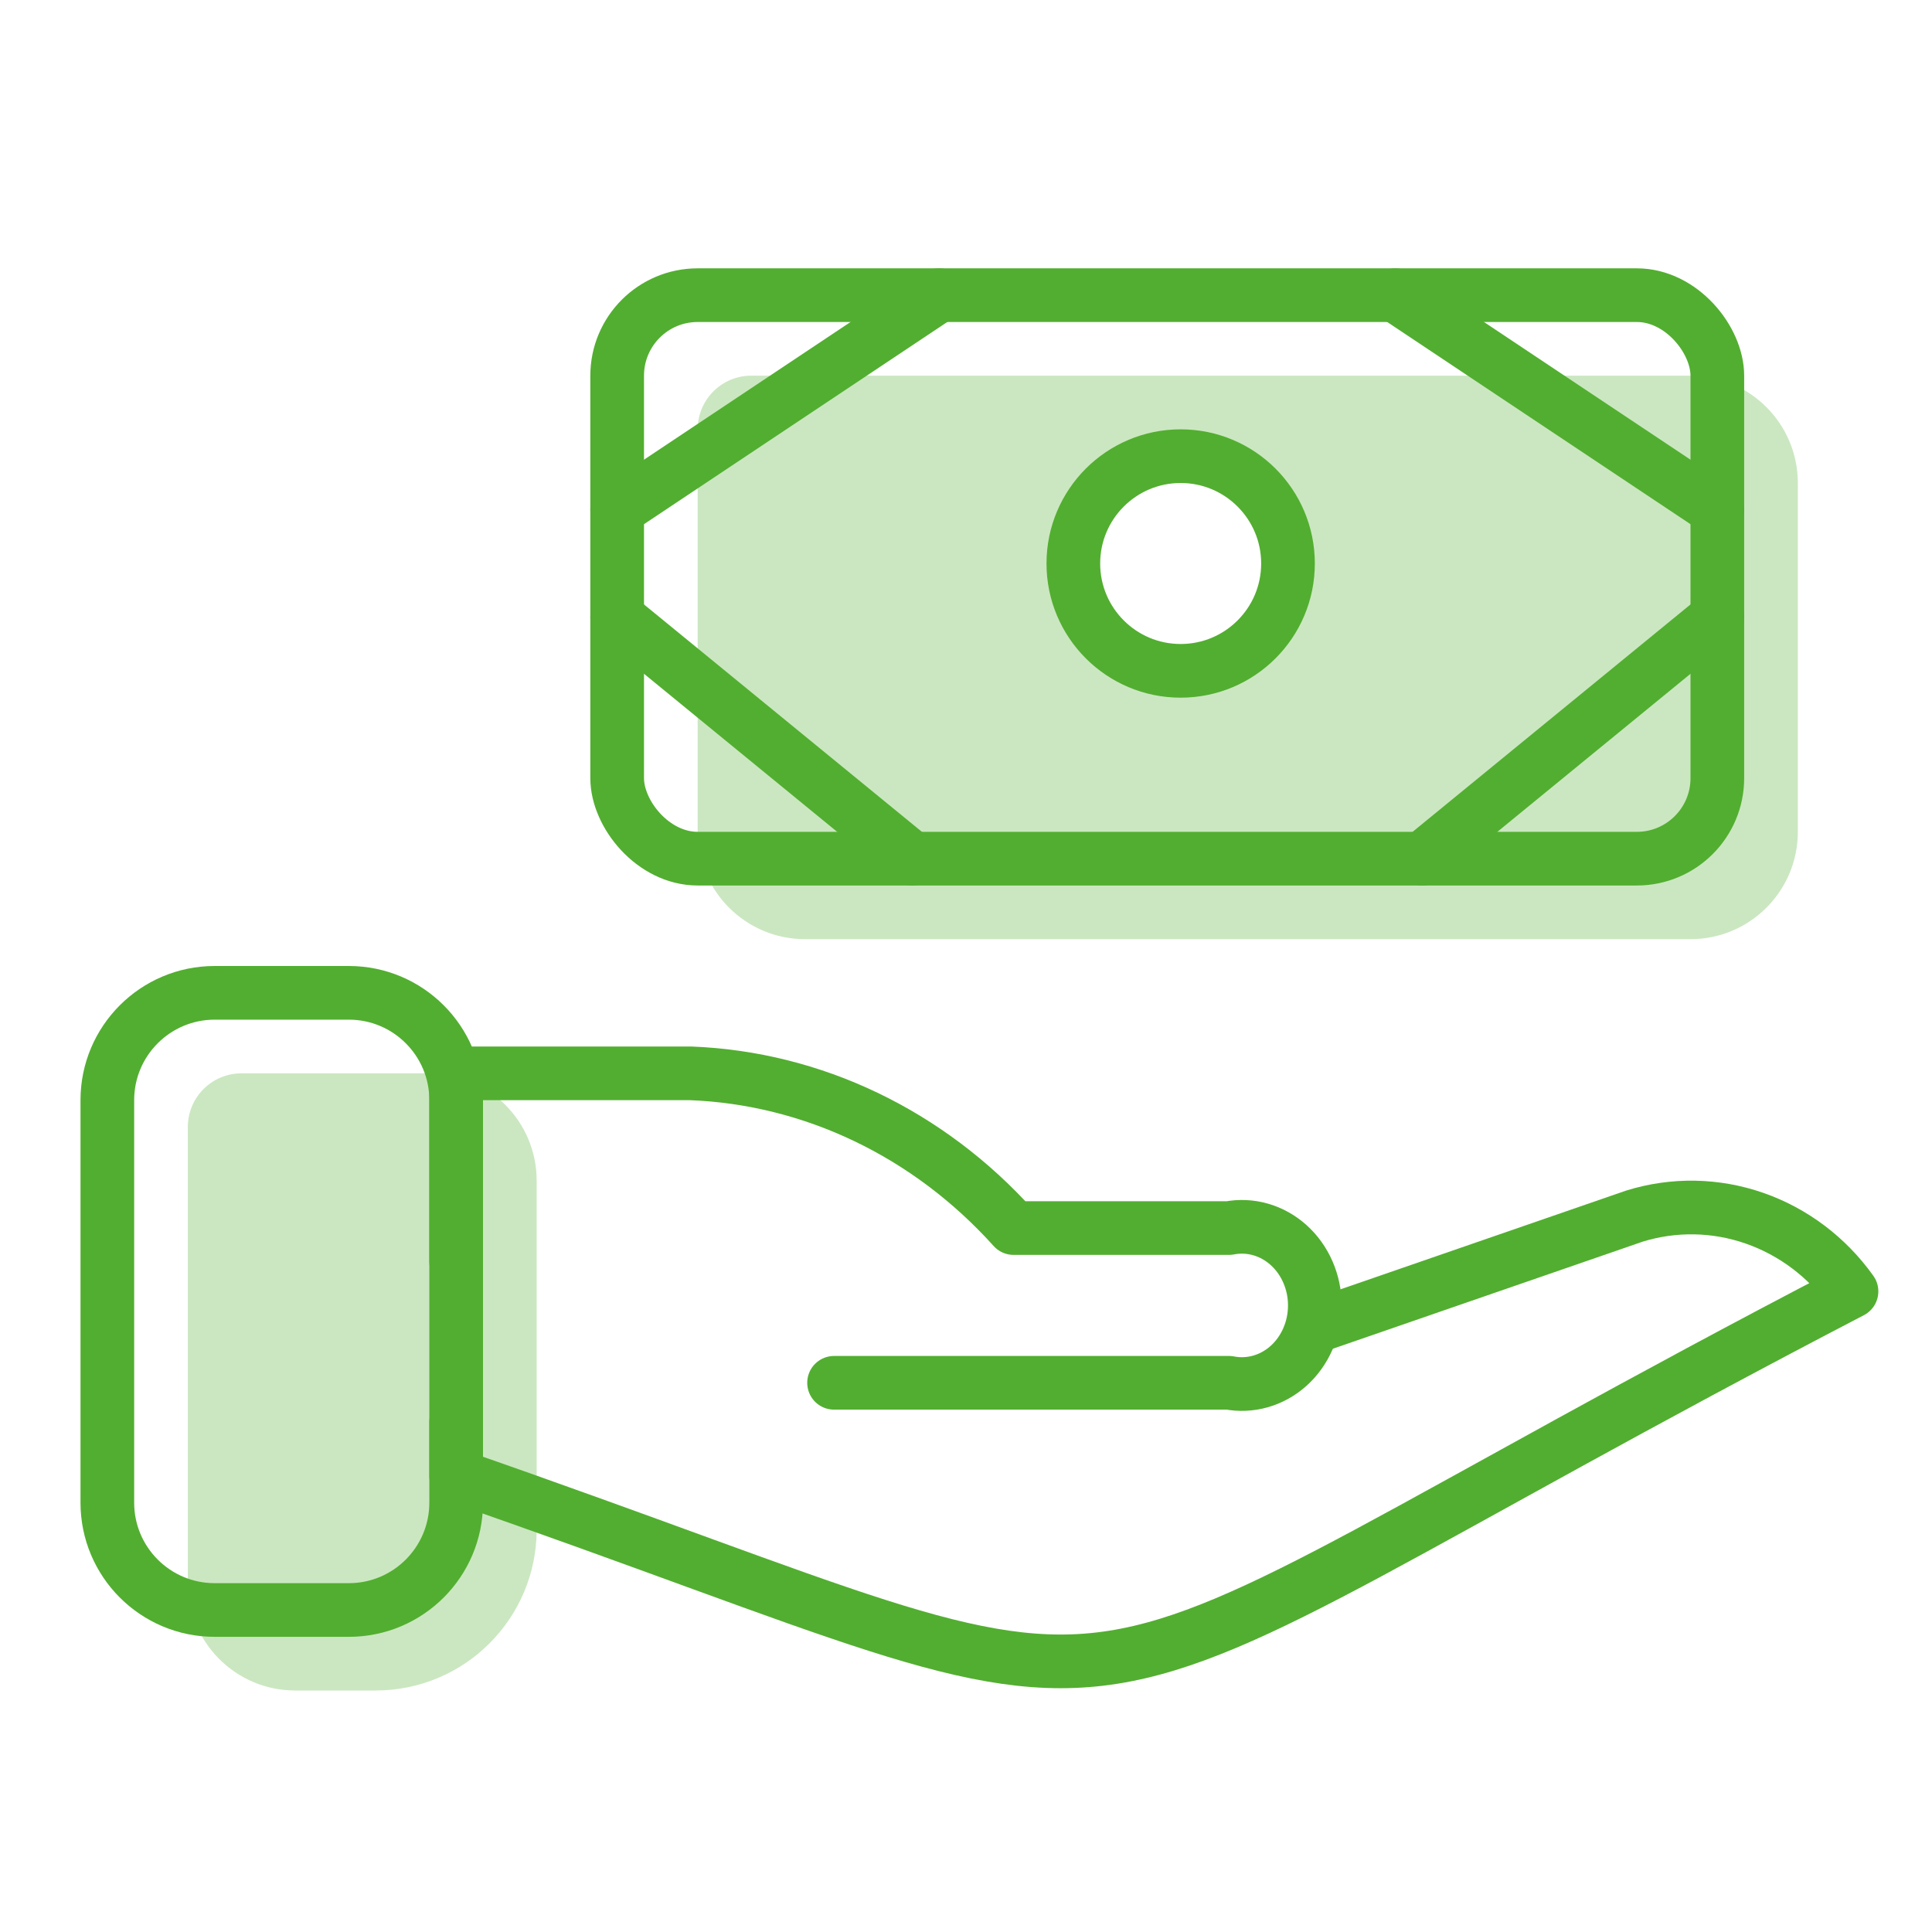
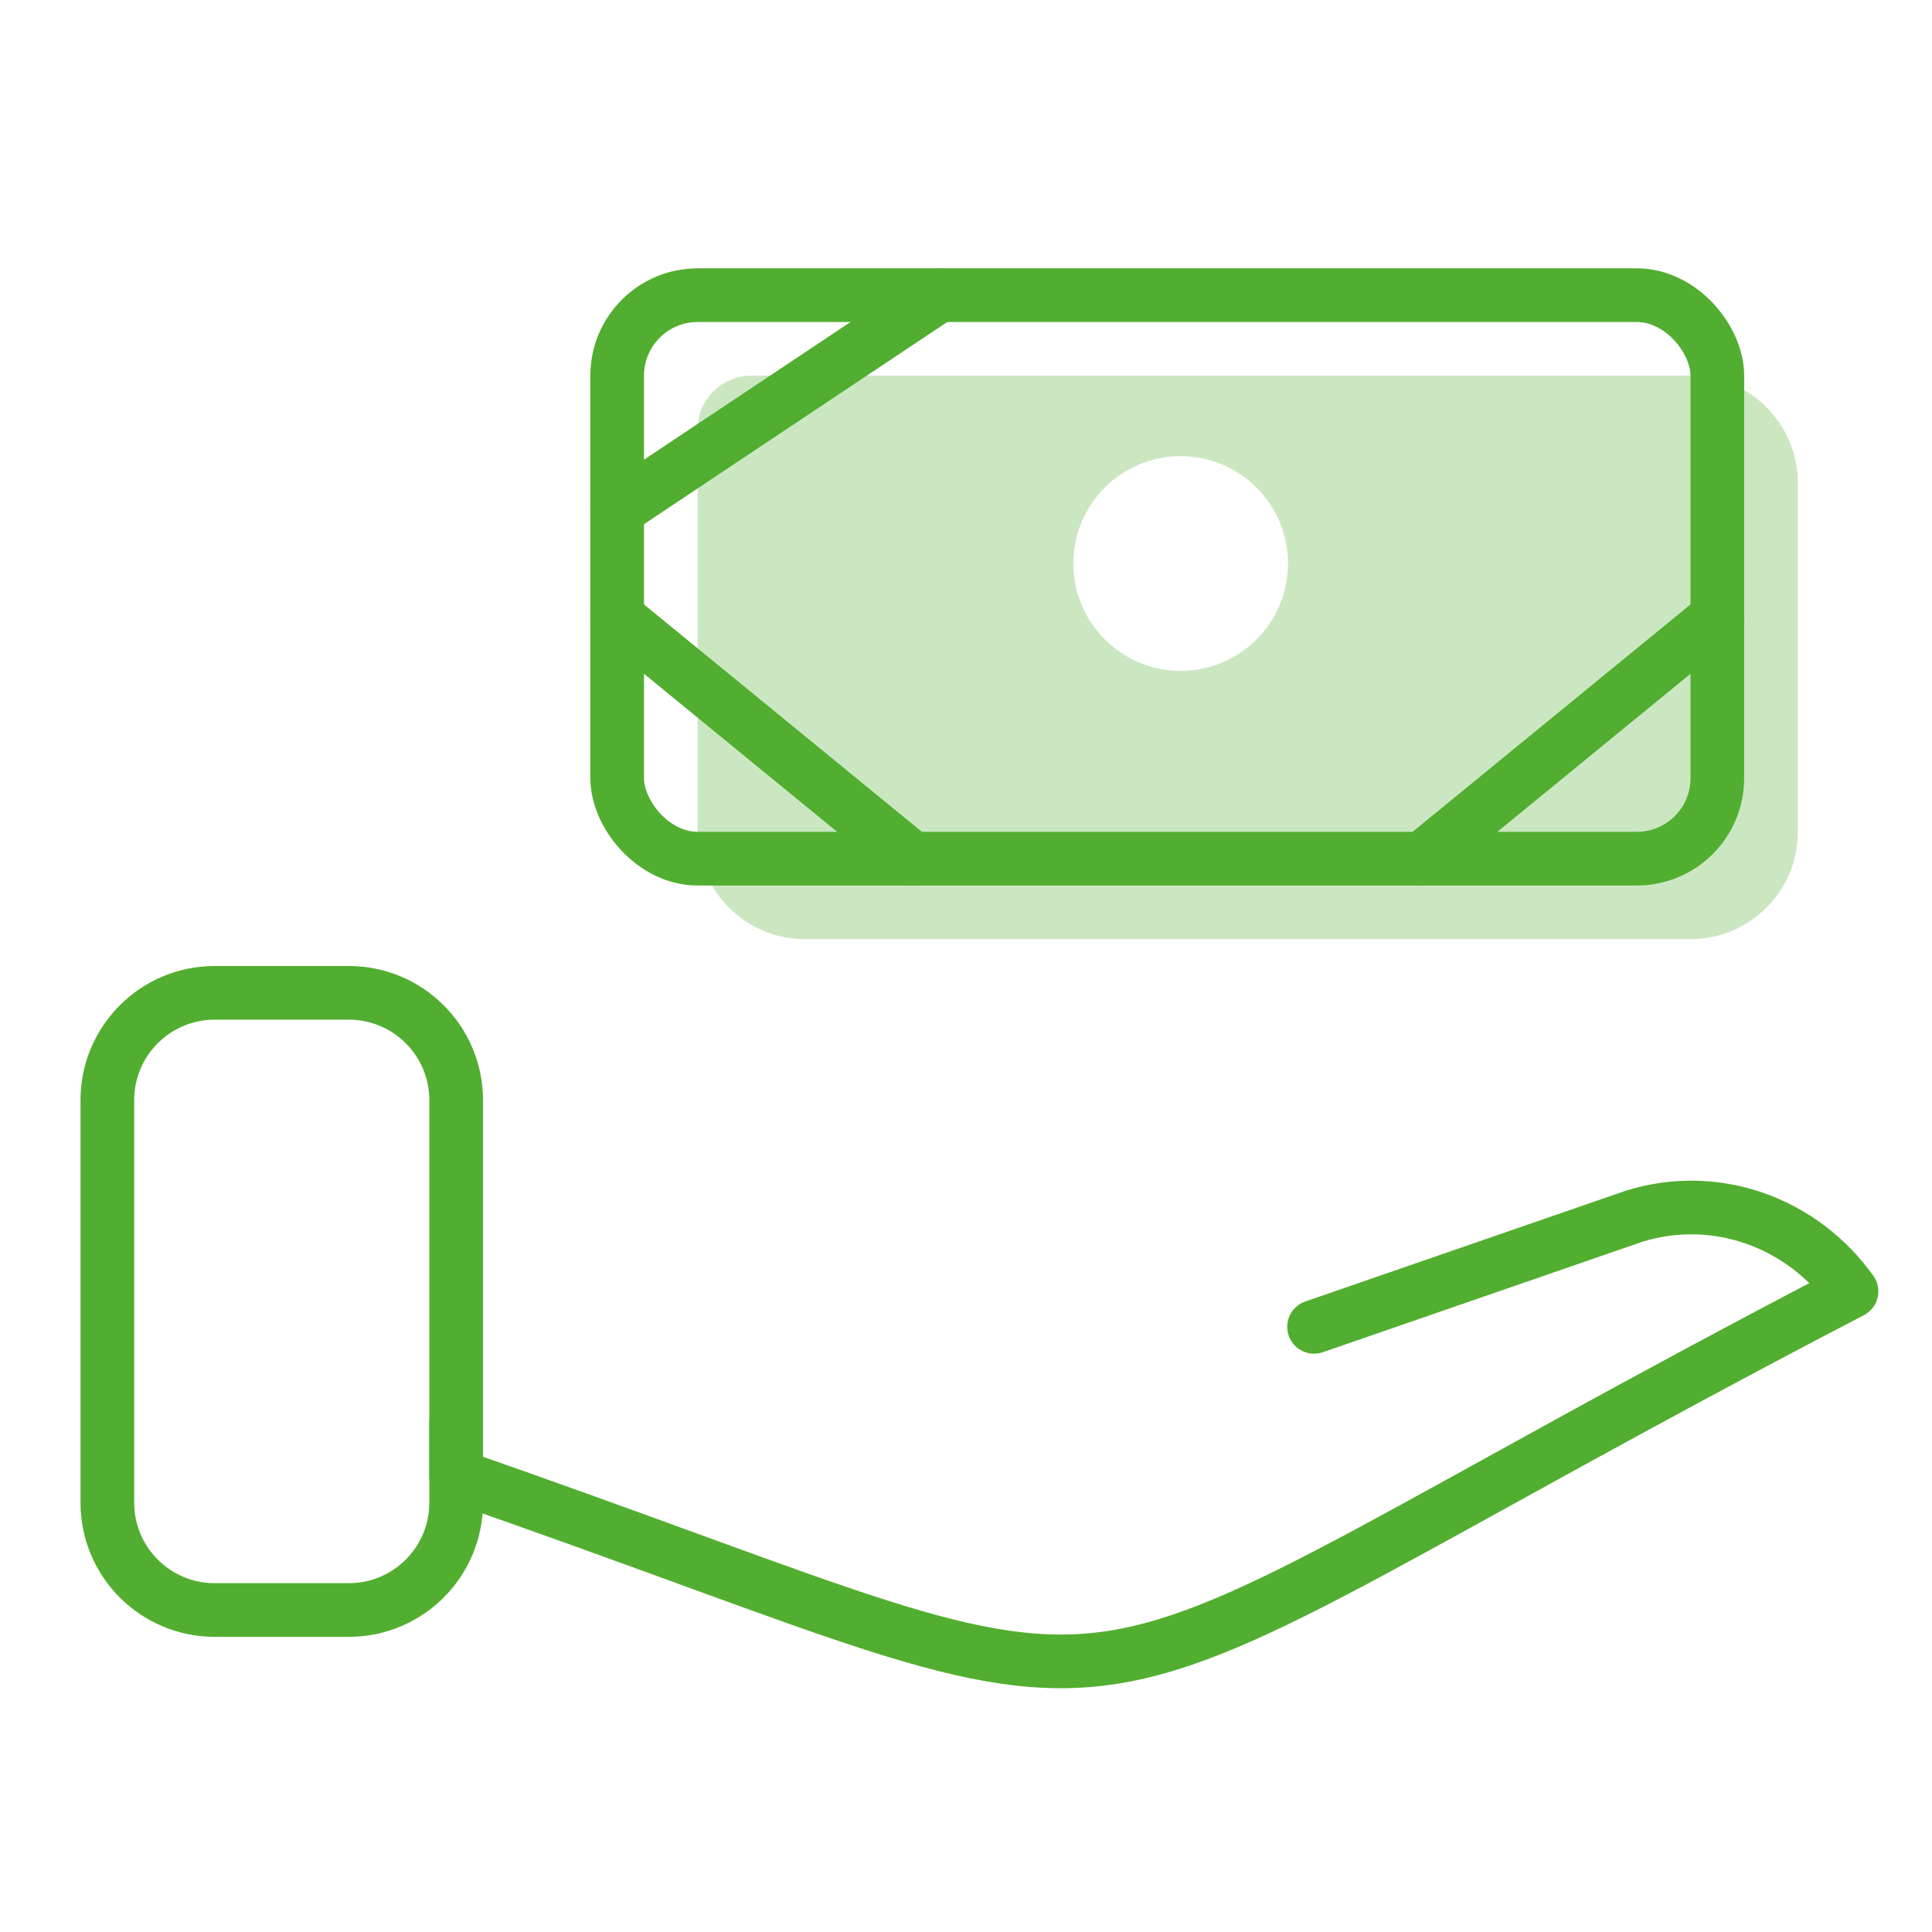
<svg xmlns="http://www.w3.org/2000/svg" width="72" height="72" viewBox="0 0 72 72" fill="none">
  <path d="M48.971 49.448L60.913 45.32C62.375 44.868 63.934 44.895 65.381 45.398C66.827 45.9 68.091 46.852 69 48.126C36.035 65.283 45.919 65.039 17 55V53" stroke="#52AE30" stroke-width="2" stroke-linecap="round" stroke-linejoin="round" />
-   <path d="M31.083 51.533H45.801C46.192 51.609 46.594 51.591 46.979 51.481C47.363 51.371 47.721 51.172 48.026 50.897C48.331 50.622 48.576 50.278 48.744 49.89C48.913 49.502 49 49.078 49 48.65C49 48.221 48.913 47.798 48.744 47.41C48.576 47.021 48.331 46.678 48.026 46.403C47.721 46.128 47.363 45.928 46.979 45.818C46.594 45.708 46.192 45.691 45.801 45.766H37.773C34.601 42.24 30.286 40.174 25.731 40H17.704H17V47" stroke="#52AE30" stroke-width="2" stroke-linecap="round" stroke-linejoin="round" />
  <path d="M13 37H8C5.791 37 4 38.791 4 41V56C4 58.209 5.791 60 8 60H13C15.209 60 17 58.209 17 56V41C17 38.791 15.209 37 13 37Z" stroke="#52AE30" stroke-width="2" stroke-linejoin="round" />
-   <path opacity="0.3" d="M7 42V59C7 61.209 8.791 63 11 63H14C17.314 63 20 60.314 20 57V44C20 41.791 18.209 40 16 40H9C7.895 40 7 40.895 7 42Z" fill="#52AE30" />
  <rect x="23" y="11" width="41" height="21" rx="3" stroke="#52AE30" stroke-width="2" />
-   <path d="M52 11L64 19" stroke="#52AE30" stroke-width="2" stroke-linecap="round" stroke-linejoin="round" />
  <path d="M53 32L64 23" stroke="#52AE30" stroke-width="2" stroke-linecap="round" stroke-linejoin="round" />
  <path d="M23 23L34 32" stroke="#52AE30" stroke-width="2" stroke-linecap="round" stroke-linejoin="round" />
  <path d="M23 19L35 11" stroke="#52AE30" stroke-width="2" stroke-linecap="round" stroke-linejoin="round" />
  <path opacity="0.3" fill-rule="evenodd" clip-rule="evenodd" d="M28 14C26.895 14 26 14.895 26 16V31C26 33.209 27.791 35 30 35H63C65.209 35 67 33.209 67 31V18C67 15.791 65.209 14 63 14H28ZM48 21C48 23.209 46.209 25 44 25C41.791 25 40 23.209 40 21C40 18.791 41.791 17 44 17C46.209 17 48 18.791 48 21Z" fill="#52AE30" />
-   <path d="M44 25C46.209 25 48 23.209 48 21C48 18.791 46.209 17 44 17C41.791 17 40 18.791 40 21C40 23.209 41.791 25 44 25Z" stroke="#52AE30" stroke-width="2" stroke-linecap="round" stroke-linejoin="round" />
</svg>